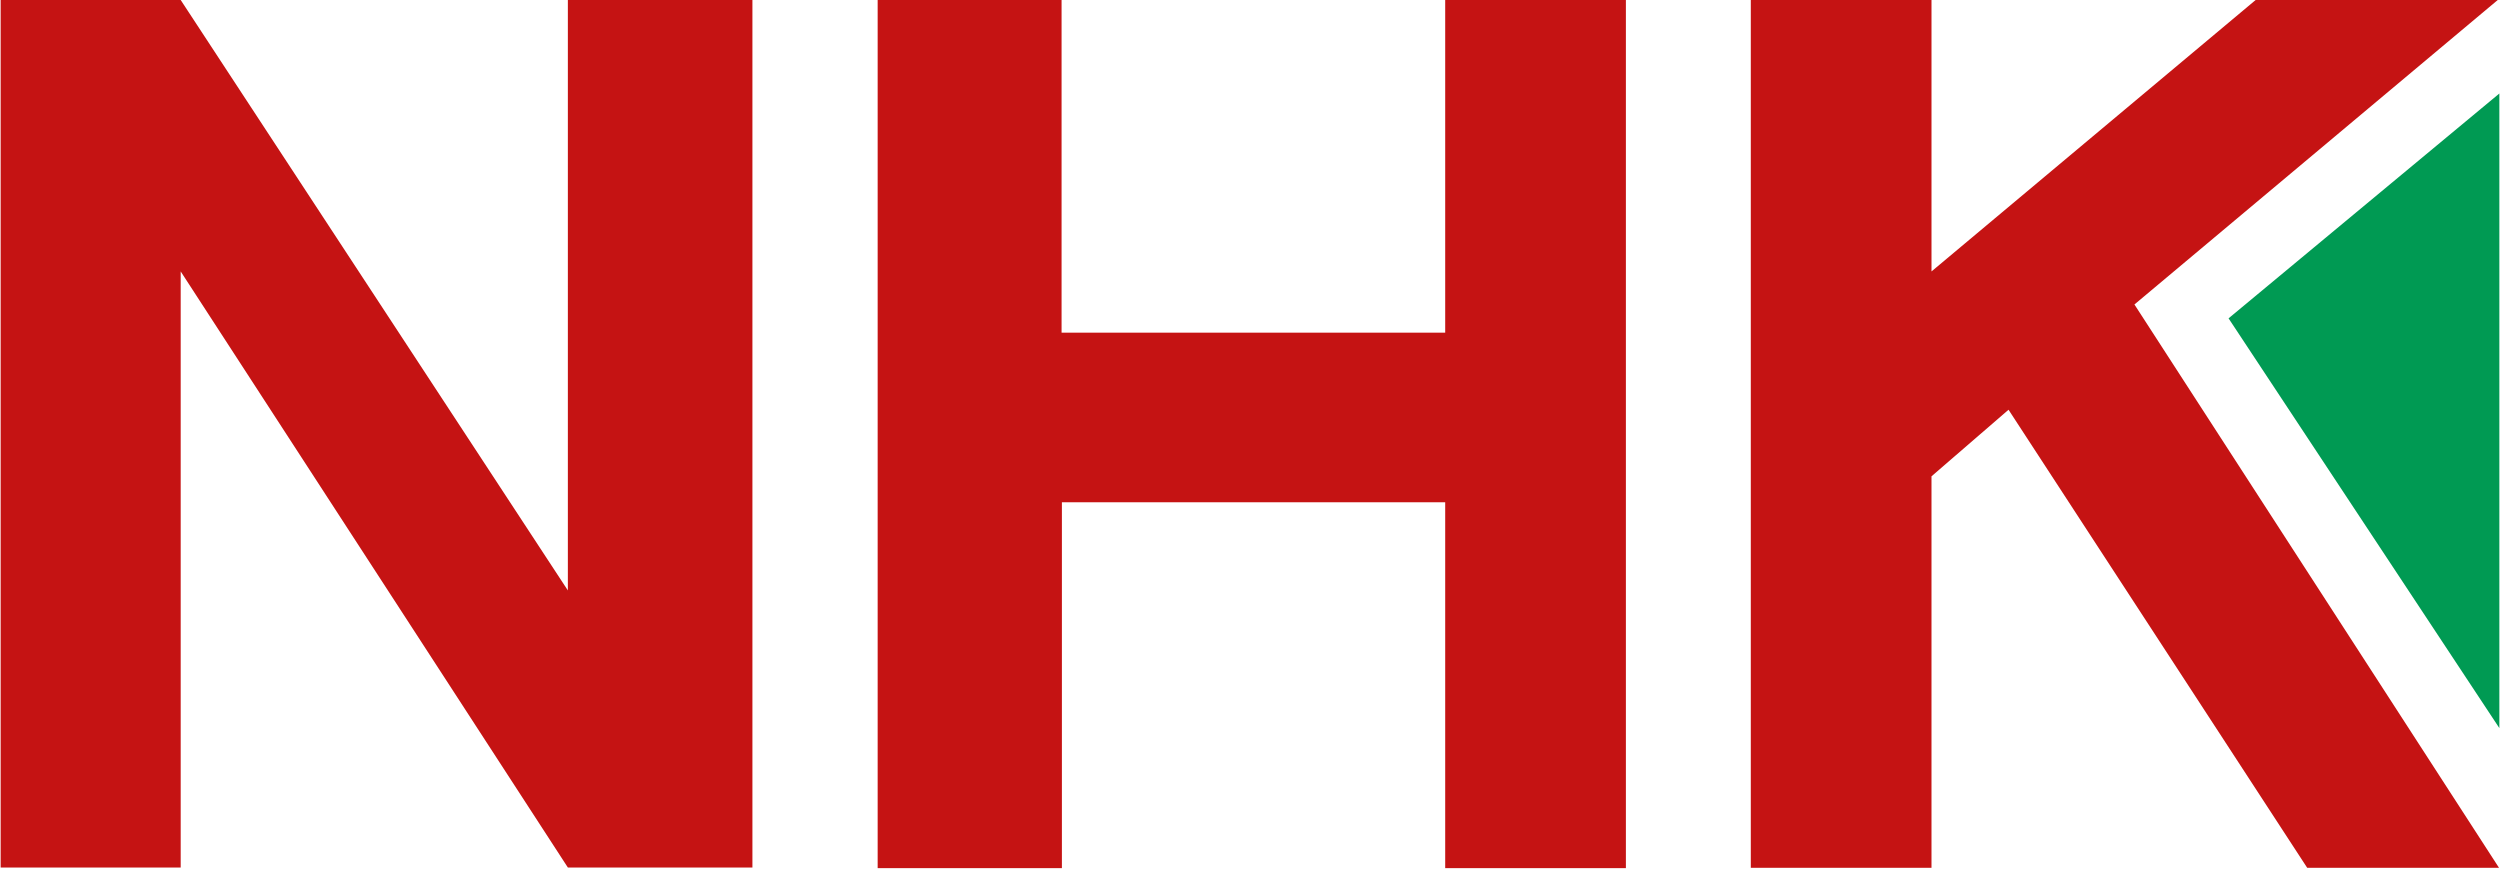
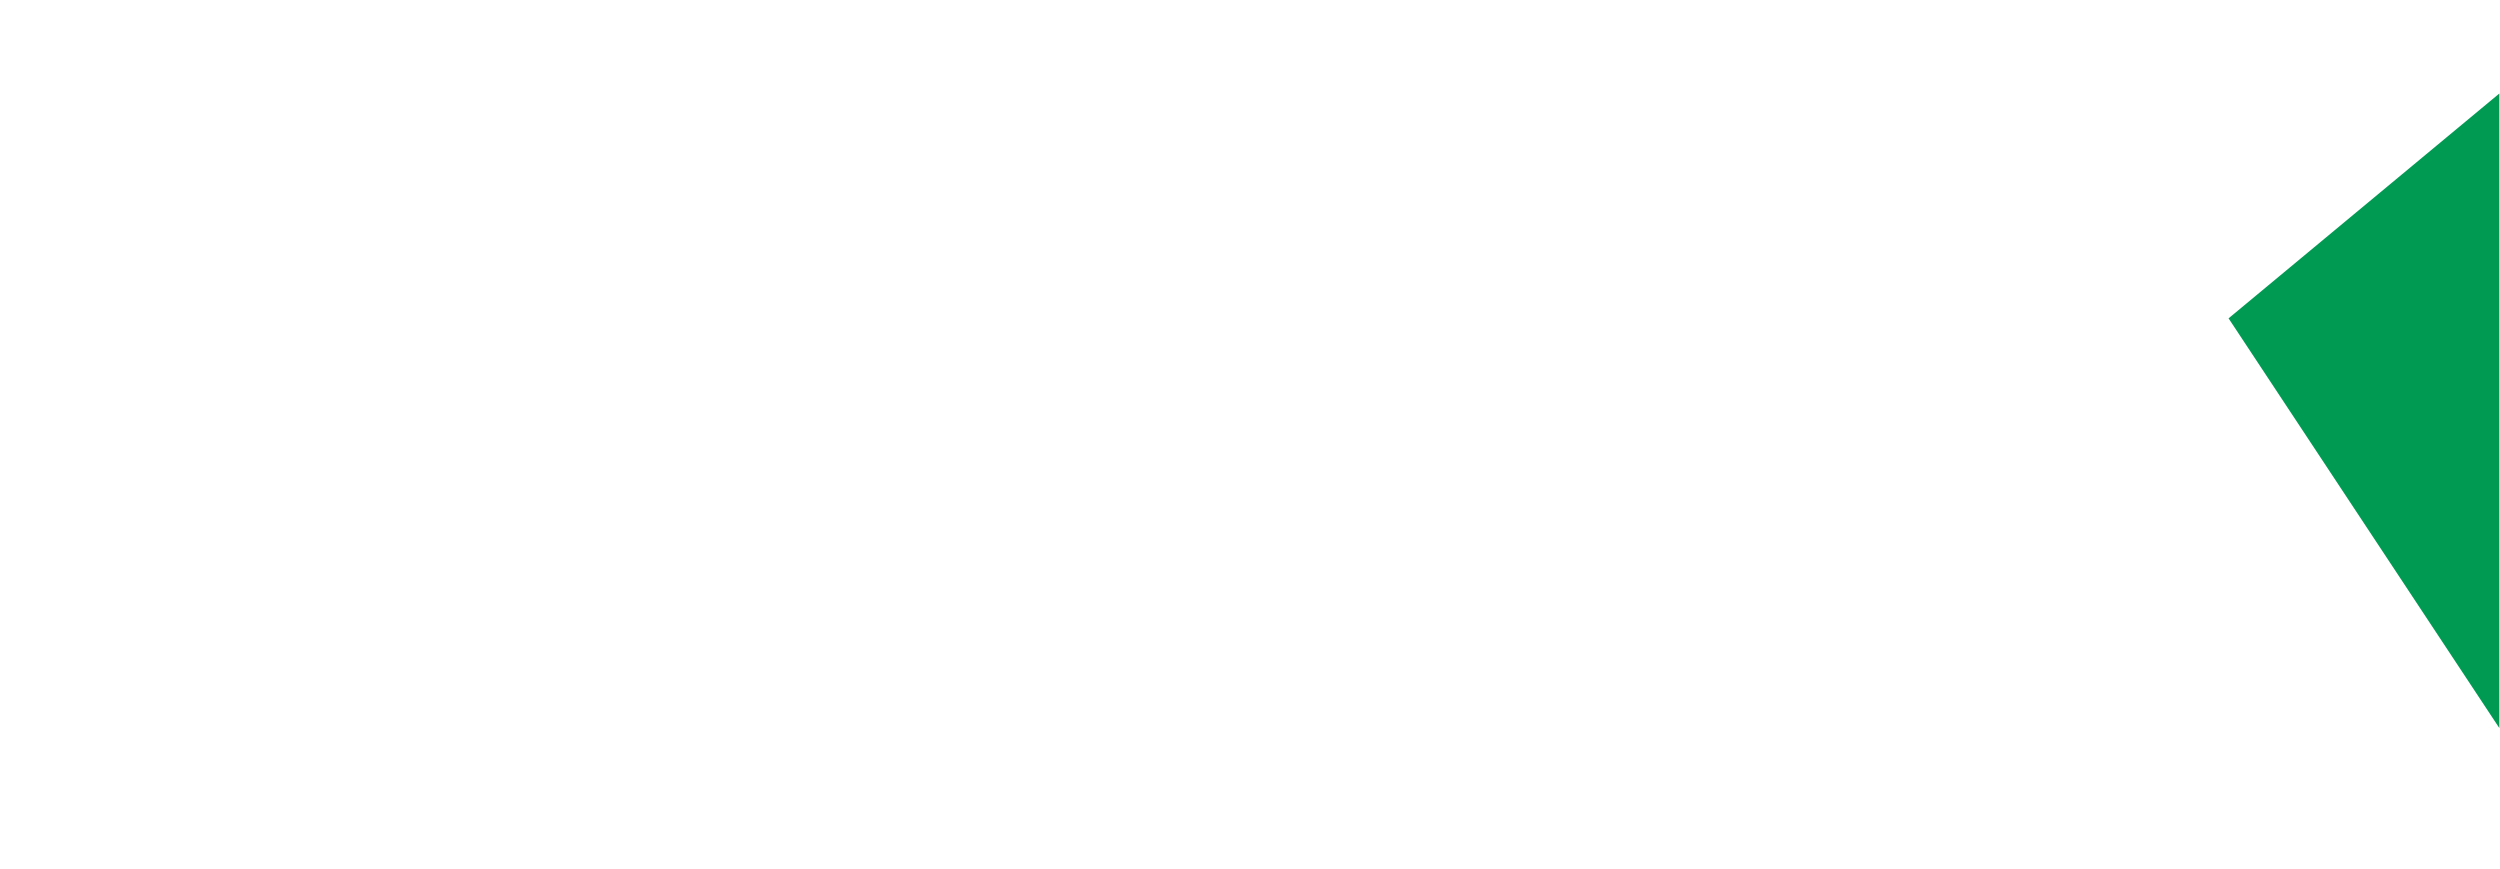
<svg xmlns="http://www.w3.org/2000/svg" version="1.2" viewBox="0 0 1551 539" width="1551" height="539">
  <style>.a{fill:#c51313}.b{fill:#009a53}</style>
-   <path fill-rule="evenodd" class="a" d="m0.4 0h111.7l240.2 366.3v-366.3h114.5v538.2h-114.5l-240.2-369.8v369.8h-111.7zm544.1 0h114.1v206.4h238v-206.4h112.1v538.6h-112.1v-227h-237.8v227h-114.3zm653.8 0v168.4l201.1-168.4h150.2l-225.4 188.9 226.2 349.5h-119l-185.3-284.2-47.8 41.3v242.9h-112.1v-538.4z" />
  <path class="b" d="m1382.6 197.5l168 254.2v-393.7z" />
</svg>